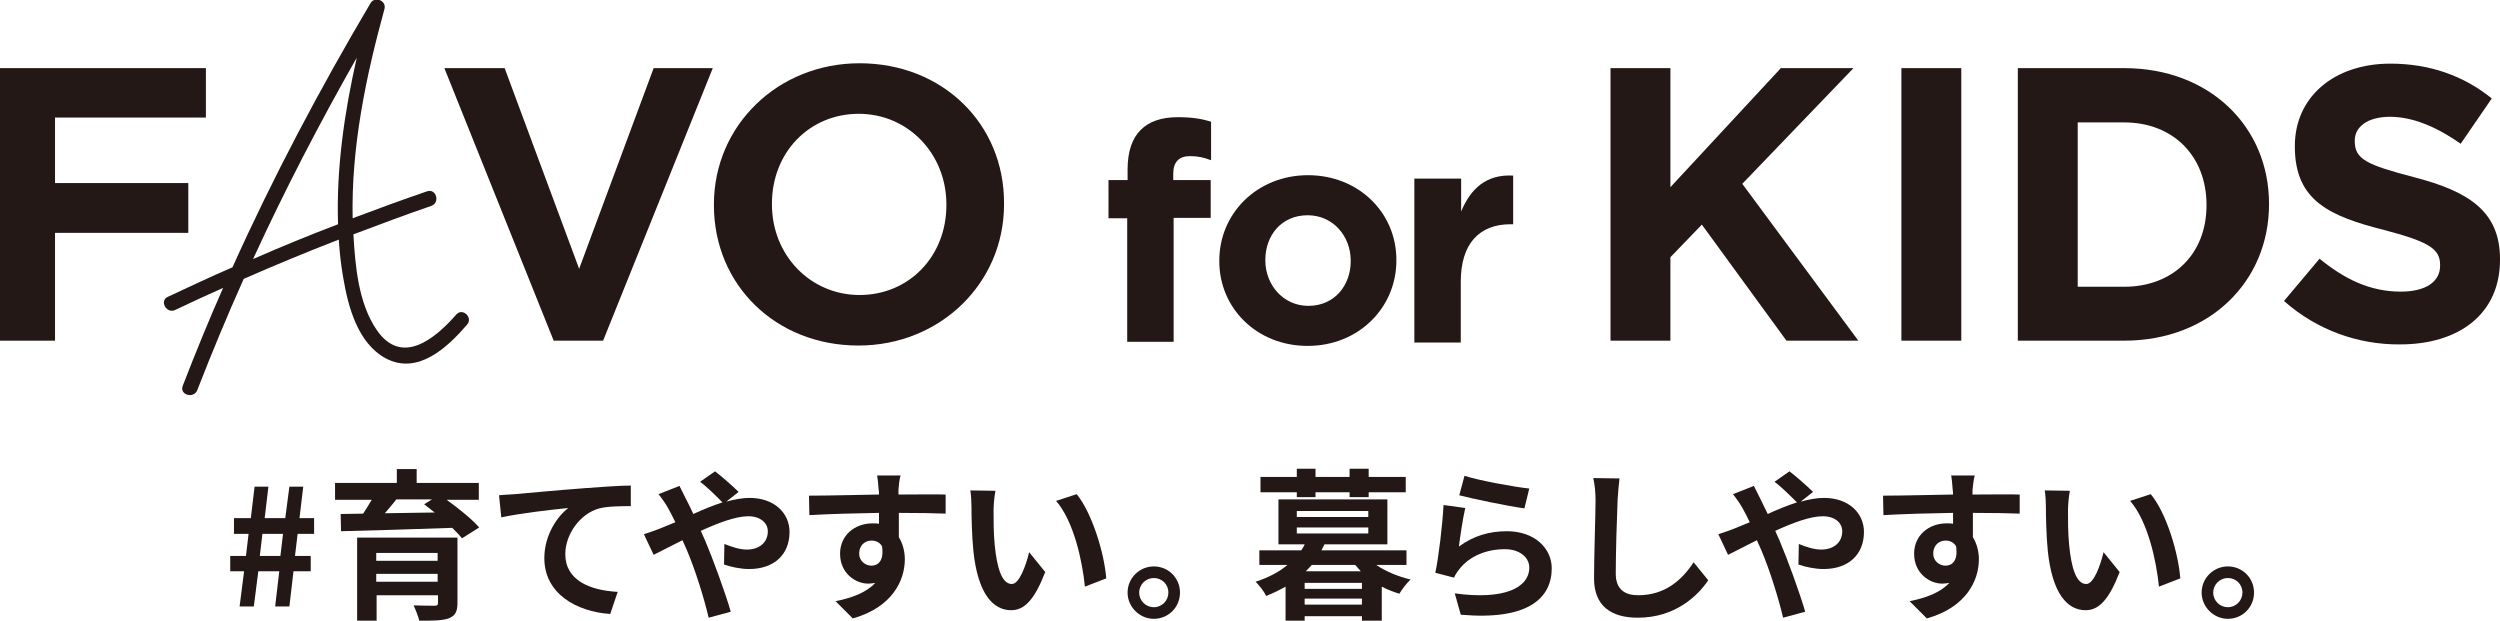
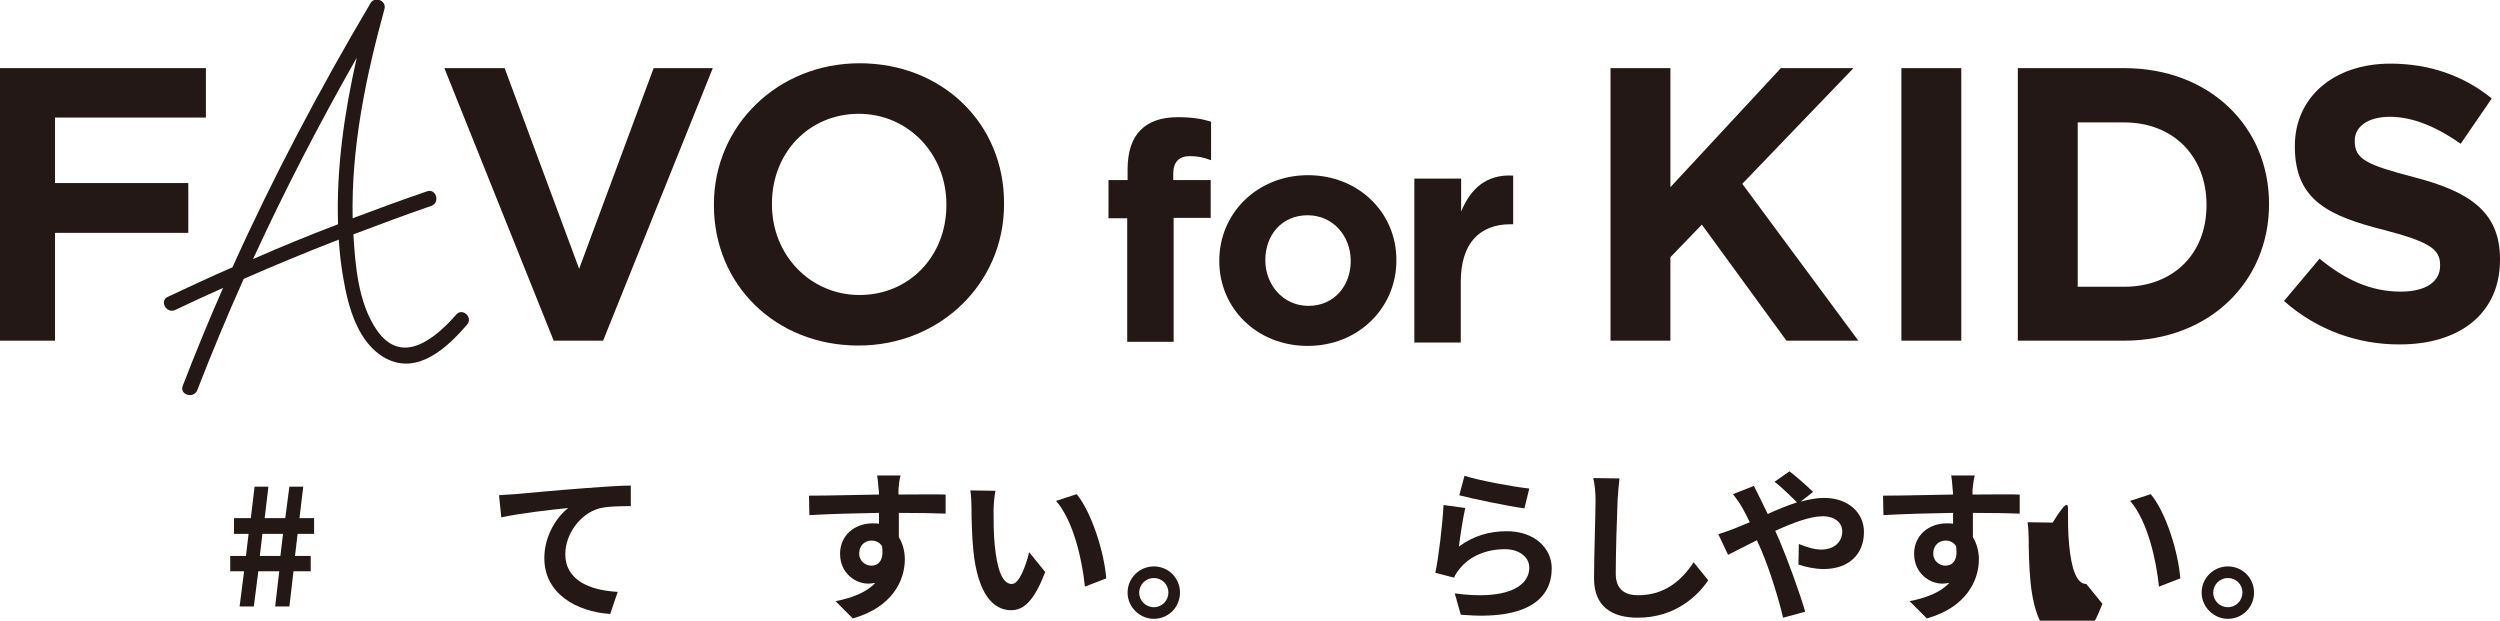
<svg xmlns="http://www.w3.org/2000/svg" version="1.1" id="レイヤー_1" x="0px" y="0px" viewBox="0 0 667.8 165.8" style="enable-background:new 0 0 667.8 165.8;" xml:space="preserve">
  <style type="text/css">
	.st0{fill:#231815;}
</style>
  <g>
    <path class="st0" d="M65.2,152.6h-3.7v-4.1h4.2l0.7-5.9h-3.9v-4.2h4.5L68,130h3.7l-1,8.4h5.5l1.1-8.4H81l-1,8.4h3.9v4.2h-4.4   l-0.7,5.9h4.2v4.1h-4.6l-1.1,9.4h-3.8l1.1-9.4H69l-1.2,9.4h-3.8L65.2,152.6z M74.9,148.5l0.7-5.9h-5.5l-0.7,5.9H74.9z" />
-     <path class="st0" d="M119.3,133.5c3.2,2.3,6.8,5.2,8.7,7.4l-4.6,2.9c-0.6-0.8-1.6-1.8-2.6-2.8c-10.8,0.4-22.1,0.7-29.7,0.9   l-0.1-4.6l6-0.1c0.8-1.2,1.6-2.5,2.3-3.7h-9.8V129H106v-3.7h5.3v3.7h16.6v4.5H119.3z M122.2,161c0,2.4-0.6,3.5-2.4,4.2   c-1.8,0.6-4.3,0.6-7.8,0.6c-0.3-1.3-1-2.9-1.5-4.1c2.1,0.1,4.9,0.1,5.5,0.1c0.8,0,1-0.2,1-0.8v-2h-16.4v6.8h-5.2v-22.2h26.8V161z    M100.5,147.7v2.1h16.4v-2.1H100.5z M116.9,155.4v-2.1h-16.4v2.1H116.9z M105.8,133.5c-1,1.2-2,2.5-3,3.6c4.2-0.1,8.7-0.1,13.3-0.2   c-1-0.8-1.9-1.5-2.8-2.2l2.1-1.3H105.8z" />
    <path class="st0" d="M137.5,132c3.6-0.3,10.7-1,18.7-1.6c4.5-0.3,9.2-0.7,12.3-0.7l0,5.5c-2.3,0-6.1,0-8.4,0.6   c-5.2,1.4-9.1,7-9.1,12.2c0,7.1,6.7,9.7,14,10.1l-2,5.9c-9.1-0.6-17.6-5.5-17.6-14.9c0-6.2,3.5-11.2,6.4-13.4   c-4.1,0.4-12.9,1.4-17.9,2.5l-0.6-5.9C135,132.1,136.7,132.1,137.5,132z" />
-     <path class="st0" d="M176.5,141.1c1.3-0.5,2.6-1.1,3.9-1.6c-0.6-1.3-1.3-2.6-1.9-3.7c-0.6-1.1-1.7-2.7-2.6-3.8l5.6-2.2   c0.4,0.8,1.3,2.6,1.7,3.4c0.7,1.3,1.3,2.6,2,4.1c2.6-1.2,5.3-2.3,7.8-3.1c-1.6-1.6-4.3-4.3-6-5.5l4-2.8c1.6,1.2,4.8,4,6.3,5.5   L194,134c2.2-0.6,4.3-1,6.2-1c6.7,0,10.7,4.1,10.7,9.1c0,6.1-4.2,9.9-10.8,9.9c-2.3,0-5-0.6-6.7-1.2l0.1-5.5c2,0.8,4.1,1.5,6,1.5   c3.2,0,5.6-1.8,5.6-4.9c0-2.2-2-4-5.2-4c-3.4,0-8.1,1.8-12.7,3.9c0.4,0.9,0.8,1.8,1.2,2.7c2,4.7,5.4,14,6.8,18.9l-5.9,1.6   c-1.3-5.5-3.6-12.8-5.8-18c-0.4-0.9-0.8-1.8-1.2-2.7c-3.1,1.6-5.9,3-7.7,3.9l-2.6-5.5C173.9,142.1,175.8,141.4,176.5,141.1z" />
    <path class="st0" d="M240,130.8c0,0.3,0,0.8,0,1.3c4.4,0,10.3-0.1,12.6,0l0,5.1c-2.6-0.1-6.6-0.2-12.5-0.2c0,2.2,0,4.6,0,6.5   c1,1.6,1.6,3.7,1.6,5.9c0,5.6-3.3,12.8-13.9,15.8l-4.6-4.6c4.4-0.9,8.2-2.3,10.6-4.9c-0.6,0.1-1.3,0.2-1.9,0.2   c-3.3,0-7.5-2.7-7.5-8c0-4.9,3.9-8.1,8.7-8.1c0.6,0,1.2,0,1.7,0.1c0-1,0-2,0-2.9c-6.5,0.1-13.3,0.3-18.6,0.6l-0.1-5.2   c4.9,0,12.8-0.2,18.7-0.3c0-0.6,0-1-0.1-1.3c-0.1-1.8-0.3-3.3-0.4-3.8h6.3C240.2,127.8,240.1,130.1,240,130.8z M232.8,151.1   c1.8,0,3.4-1.4,2.8-5.2c-0.6-1-1.6-1.5-2.8-1.5c-1.7,0-3.3,1.2-3.3,3.5C229.5,149.8,231.1,151.1,232.8,151.1z" />
    <path class="st0" d="M265.4,136.3c0,2.8,0,6.1,0.3,9.2c0.6,6.2,1.9,10.5,4.6,10.5c2,0,3.8-5.1,4.6-8.5l4.3,5.3   c-2.9,7.5-5.6,10.2-9.1,10.2c-4.8,0-8.9-4.3-10.1-15.9c-0.4-4-0.5-9.1-0.5-11.7c0-1.2-0.1-3.1-0.3-4.4l6.7,0.1   C265.6,132.6,265.4,135.1,265.4,136.3z M295.5,154.5l-5.7,2.2c-0.7-7-3-17.5-7.7-22.9l5.5-1.8C291.7,137,295,147.8,295.5,154.5z" />
    <path class="st0" d="M315.2,158.3c0,3.9-3.1,7-7,7c-3.8,0-7-3.2-7-7c0-3.9,3.2-7,7-7C312.1,151.3,315.2,154.4,315.2,158.3z    M312.1,158.3c0-2.2-1.7-3.9-3.9-3.9c-2.1,0-3.9,1.7-3.9,3.9c0,2.2,1.8,3.9,3.9,3.9C310.4,162.2,312.1,160.4,312.1,158.3z" />
-     <path class="st0" d="M367.6,150.9c2.5,1.7,5.8,3.1,9.2,3.9c-1,0.9-2.3,2.6-3,3.8c-1.6-0.5-3.2-1.1-4.7-1.9v9.1h-5.3v-1.2h-15.3v1.2   h-5.1v-9.1c-1.6,0.9-3.2,1.7-5.2,2.5c-0.5-1.2-1.9-2.9-2.8-3.8c3.6-1.2,6.4-2.7,8.5-4.5h-7.5V147h11.2c0.3-0.5,0.7-1,0.9-1.6h-7   v-12h29.1v12h-16.8c-0.3,0.5-0.5,1-0.8,1.6h22.7v3.9H367.6z M346.4,131.5h-9.7v-4.1h9.7v-2.2h5v2.2h9.1v-2.2h5.1v2.2h9.9v4.1h-9.9   v1.3h-5.1v-1.3h-9.1v1.3h-5V131.5z M346.4,138.1h19.1v-1.6h-19.1V138.1z M346.4,142.5h19.1v-1.6h-19.1V142.5z M363.8,155.7h-15.3   v1.6h15.3V155.7z M363.8,161.5v-1.6h-15.3v1.6H363.8z M363.5,152.6c-0.5-0.6-1-1.1-1.5-1.7h-11.6c-0.5,0.6-1,1.1-1.6,1.7H363.5z" />
    <path class="st0" d="M389.7,146c3.9-2.9,8.2-4.1,12.8-4.1c7.6,0,12,4.7,12,9.9c0,7.9-6.2,14-24.3,12.4l-1.6-5.7   c13,1.8,19.9-1.4,19.9-6.9c0-2.8-2.7-4.9-6.5-4.9c-4.9,0-9.3,1.8-12,5.1c-0.8,1-1.2,1.6-1.6,2.5l-5-1.3c0.9-4.2,1.9-12.7,2.2-18.1   l5.8,0.8C390.8,138.2,390,143.5,389.7,146z M408.5,130.5l-1.3,5.3c-4.4-0.6-14-2.6-17.4-3.5l1.4-5.2   C395.2,128.4,404.7,130.1,408.5,130.5z" />
    <path class="st0" d="M432.1,133.4c-0.2,4.7-0.5,14.4-0.5,19.8c0,4.4,2.6,5.8,6,5.8c7.2,0,11.7-4.1,14.8-8.8l3.9,4.8   c-2.8,4.2-8.9,10-18.8,10c-7.1,0-11.7-3.1-11.7-10.5c0-5.8,0.4-17.2,0.4-20.9c0-2-0.2-4.1-0.6-5.9l7,0.1   C432.4,129.5,432.2,131.7,432.1,133.4z" />
    <path class="st0" d="M463.5,141.1c1.3-0.5,2.6-1.1,3.9-1.6c-0.6-1.3-1.3-2.6-1.9-3.7c-0.6-1.1-1.7-2.7-2.6-3.8l5.6-2.2   c0.4,0.8,1.3,2.6,1.7,3.4c0.6,1.3,1.3,2.6,2,4.1c2.6-1.2,5.3-2.3,7.8-3.1c-1.6-1.6-4.3-4.3-6-5.5l4-2.8c1.6,1.2,4.8,4,6.3,5.5   L481,134c2.2-0.6,4.3-1,6.2-1c6.7,0,10.7,4.1,10.7,9.1c0,6.1-4.2,9.9-10.8,9.9c-2.3,0-5-0.6-6.7-1.2l0.1-5.5c1.9,0.8,4.1,1.5,6,1.5   c3.2,0,5.6-1.8,5.6-4.9c0-2.2-1.9-4-5.2-4c-3.4,0-8.1,1.8-12.7,3.9c0.4,0.9,0.8,1.8,1.2,2.7c2,4.7,5.4,14,6.8,18.9l-5.9,1.6   c-1.3-5.5-3.6-12.8-5.8-18c-0.4-0.9-0.8-1.8-1.2-2.7c-3.1,1.6-5.9,3-7.7,3.9l-2.6-5.5C460.9,142.1,462.8,141.4,463.5,141.1z" />
    <path class="st0" d="M526.9,130.8c0,0.3,0,0.8,0,1.3c4.4,0,10.3-0.1,12.6,0l0,5.1c-2.6-0.1-6.6-0.2-12.5-0.2c0,2.2,0,4.6,0,6.5   c1,1.6,1.6,3.7,1.6,5.9c0,5.6-3.3,12.8-13.9,15.8l-4.6-4.6c4.4-0.9,8.2-2.3,10.6-4.9c-0.6,0.1-1.3,0.2-1.9,0.2   c-3.3,0-7.5-2.7-7.5-8c0-4.9,3.9-8.1,8.7-8.1c0.6,0,1.2,0,1.7,0.1c0-1,0-2,0-2.9c-6.5,0.1-13.3,0.3-18.6,0.6l-0.1-5.2   c4.9,0,12.8-0.2,18.7-0.3c0-0.6,0-1-0.1-1.3c-0.1-1.8-0.3-3.3-0.4-3.8h6.3C527.2,127.8,527,130.1,526.9,130.8z M519.7,151.1   c1.8,0,3.4-1.4,2.8-5.2c-0.6-1-1.6-1.5-2.8-1.5c-1.7,0-3.3,1.2-3.3,3.5C516.4,149.8,518,151.1,519.7,151.1z" />
-     <path class="st0" d="M552.4,136.3c0,2.8,0,6.1,0.3,9.2c0.6,6.2,1.9,10.5,4.6,10.5c2,0,3.8-5.1,4.6-8.5l4.3,5.3   c-2.9,7.5-5.6,10.2-9.1,10.2c-4.8,0-8.9-4.3-10.1-15.9c-0.4-4-0.5-9.1-0.5-11.7c0-1.2-0.1-3.1-0.3-4.4l6.7,0.1   C552.6,132.6,552.4,135.1,552.4,136.3z M582.4,154.5l-5.7,2.2c-0.7-7-3-17.5-7.7-22.9l5.5-1.8C578.7,137,581.9,147.8,582.4,154.5z" />
+     <path class="st0" d="M552.4,136.3c0,2.8,0,6.1,0.3,9.2c0.6,6.2,1.9,10.5,4.6,10.5l4.3,5.3   c-2.9,7.5-5.6,10.2-9.1,10.2c-4.8,0-8.9-4.3-10.1-15.9c-0.4-4-0.5-9.1-0.5-11.7c0-1.2-0.1-3.1-0.3-4.4l6.7,0.1   C552.6,132.6,552.4,135.1,552.4,136.3z M582.4,154.5l-5.7,2.2c-0.7-7-3-17.5-7.7-22.9l5.5-1.8C578.7,137,581.9,147.8,582.4,154.5z" />
    <path class="st0" d="M602.1,158.3c0,3.9-3.1,7-7,7c-3.8,0-7-3.2-7-7c0-3.9,3.2-7,7-7C599,151.3,602.1,154.4,602.1,158.3z    M599,158.3c0-2.2-1.7-3.9-3.9-3.9c-2.1,0-3.9,1.7-3.9,3.9c0,2.2,1.8,3.9,3.9,3.9C597.3,162.2,599,160.4,599,158.3z" />
  </g>
  <g>
    <path class="st0" d="M121.9,84c-5.7,6.5-14.6,13.9-21.3,4.1c-4.9-7.2-5.7-17.1-6.2-25.5c6.9-2.6,13.8-5.2,20.8-7.6   c2.4-0.8,1.4-4.7-1.1-3.9c-6.7,2.3-13.3,4.7-19.9,7.2c-0.4-18.9,3.5-37.7,8.5-55.9c0.6-2.2-2.5-3.5-3.7-1.6   c-13.6,23-26,46.4-36.9,70.6c-5.8,2.5-11.5,5.2-17.3,7.9c-2.3,1.1-0.3,4.6,2,3.5c4.2-2,8.5-4,12.8-5.9c-3.8,8.6-7.4,17.4-10.8,26.2   c-0.9,2.4,3,3.5,3.9,1.1c3.9-10,8-19.9,12.4-29.7c8.4-3.7,16.9-7.2,25.4-10.5c0.2,3.4,0.6,6.9,1.2,10.3c1.3,7.7,3.9,17.4,11.3,21.4   c8.6,4.6,16.5-2.9,21.7-8.9C126.5,84.9,123.6,82.1,121.9,84z M90.3,59.9c-7.6,2.9-15.2,6-22.7,9.3C76,50.9,85.3,33,95.3,15.4   C92,30,89.8,45,90.3,59.9z" />
    <polygon class="st0" points="55,31.4 55,18.2 0,18.2 0,91 14.7,91 14.7,62.2 50.3,62.2 50.3,48.9 14.7,48.9 14.7,31.4  " />
    <polygon class="st0" points="174.6,18.2 154.7,71.8 134.8,18.2 118.7,18.2 147.9,91 161.1,91 190.4,18.2  " />
    <path class="st0" d="M229.6,16.9c-21.8,0-38.9,16.6-38.9,37.7v0.2c0,21.4,16.6,37.5,38.6,37.5c21.8,0,38.9-16.6,38.9-37.7v-0.2   C268.3,33,251.7,16.9,229.6,16.9z M252.8,54.8c0,13.7-10,24-23.2,24c-13.1,0-23.4-10.6-23.4-24.2v-0.2c0-13.7,10-24,23.2-24   c13.1,0,23.4,10.6,23.4,24.2V54.8z" />
    <path class="st0" d="M301.2,58.3h-5.1V48.1h5.1v-2.8c0-4.8,1.2-8.3,3.5-10.6c2.3-2.3,5.6-3.4,10-3.4c3.9,0,6.5,0.5,8.8,1.2v10.3   c-1.8-0.7-3.5-1.1-5.6-1.1c-2.9,0-4.5,1.5-4.5,4.7v1.7h10v10.1h-9.9v33.1h-12.4V58.3z" />
    <path class="st0" d="M325.7,69.8v-0.2c0-12.6,10.1-22.8,23.7-22.8c13.5,0,23.6,10,23.6,22.6v0.2c0,12.6-10.1,22.8-23.7,22.8   C335.7,92.4,325.7,82.3,325.7,69.8z M360.8,69.8v-0.2c0-6.4-4.6-12.1-11.5-12.1c-7.1,0-11.3,5.5-11.3,11.9v0.2   c0,6.4,4.7,12.1,11.5,12.1C356.5,81.7,360.8,76.2,360.8,69.8z" />
    <path class="st0" d="M377.9,47.7h12.4v8.8c2.5-6,6.6-10,13.9-9.6v13h-0.7c-8.2,0-13.3,5-13.3,15.4v16.2h-12.4V47.7z" />
    <path class="st0" d="M430.2,18.2h16V50l29.5-31.8h19.4l-29.7,30.9l31,41.9h-19.2l-22.6-31l-8.4,8.7V91h-16V18.2z" />
    <path class="st0" d="M507.9,18.2h16V91h-16V18.2z" />
    <path class="st0" d="M539,18.2h28.4c22.9,0,38.7,15.7,38.7,36.2v0.2c0,20.5-15.8,36.4-38.7,36.4H539V18.2z M555,32.7v43.9h12.4   c13.1,0,22-8.8,22-21.7v-0.2c0-12.9-8.8-22-22-22H555z" />
    <path class="st0" d="M610.1,80.4l9.5-11.3c6.6,5.4,13.4,8.8,21.7,8.8c6.6,0,10.5-2.6,10.5-6.9v-0.2c0-4.1-2.5-6.1-14.7-9.3   c-14.7-3.7-24.1-7.8-24.1-22.3v-0.2c0-13.2,10.6-22,25.5-22c10.6,0,19.7,3.3,27.1,9.3l-8.3,12.1c-6.4-4.5-12.8-7.2-18.9-7.2   c-6.1,0-9.4,2.8-9.4,6.3v0.2c0,4.8,3.1,6.3,15.7,9.6c14.8,3.8,23.1,9.2,23.1,21.9v0.2c0,14.5-11,22.6-26.7,22.6   C630,92.1,618.9,88.2,610.1,80.4z" />
  </g>
</svg>